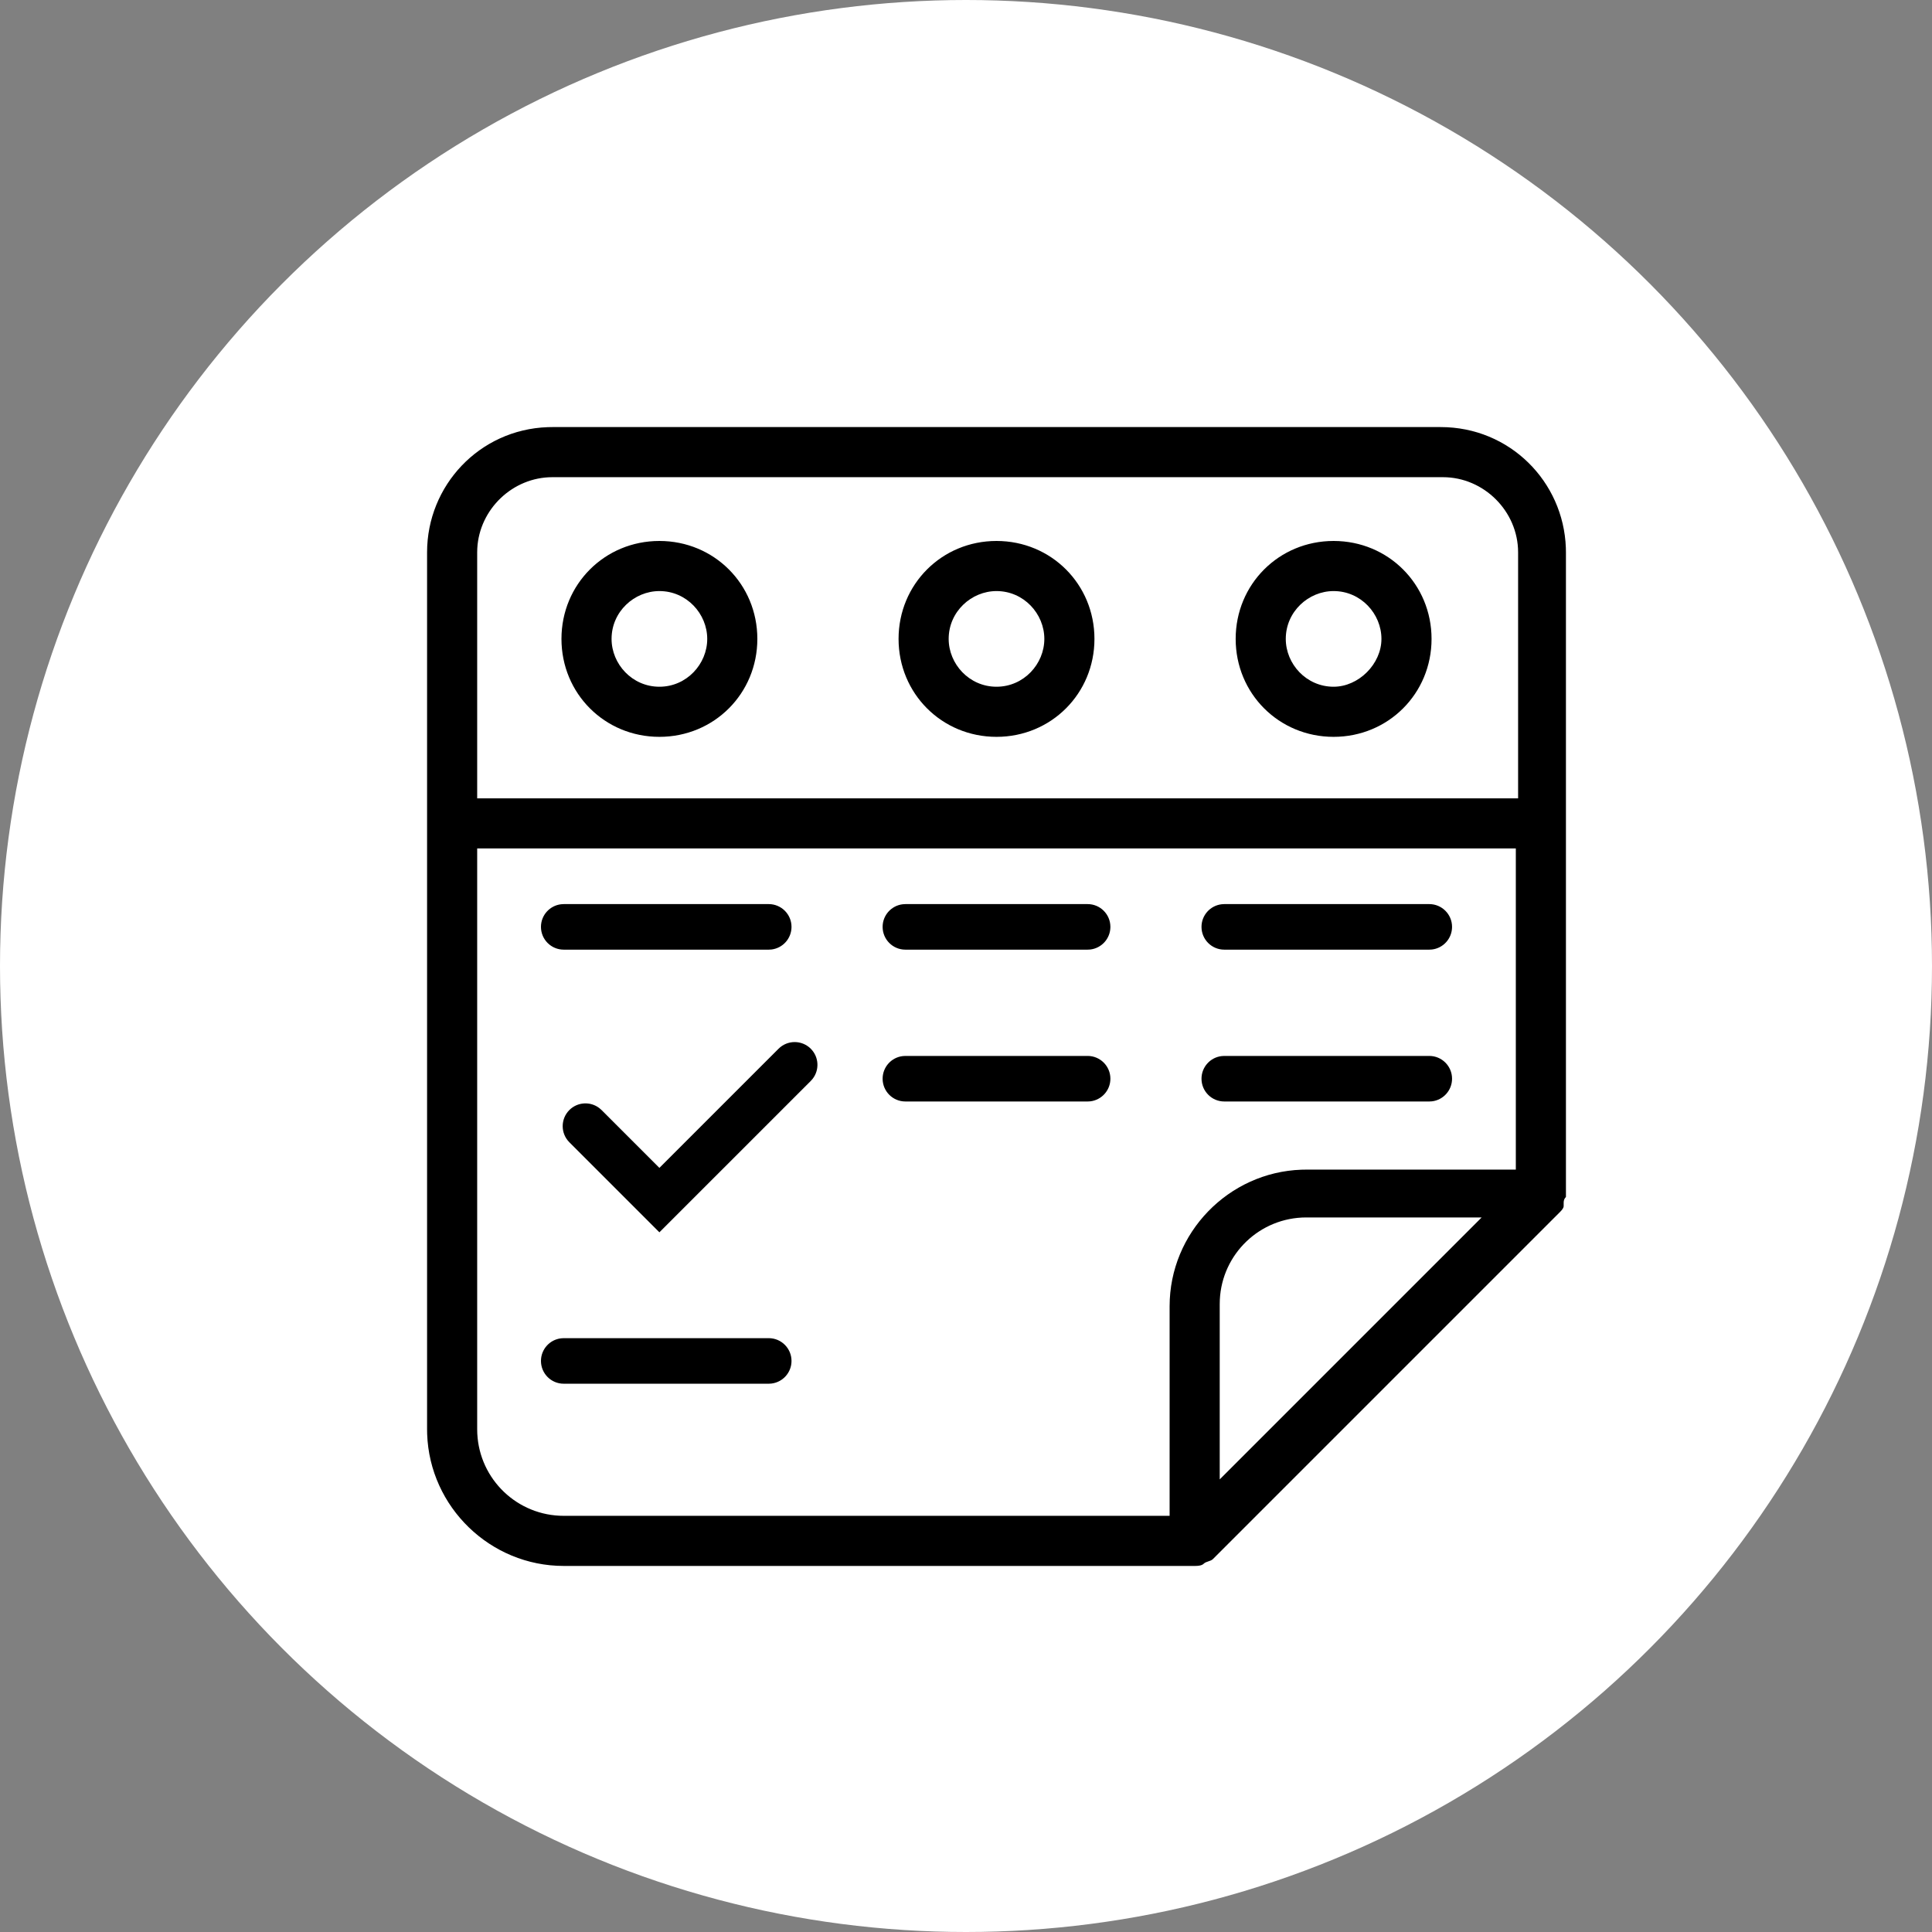
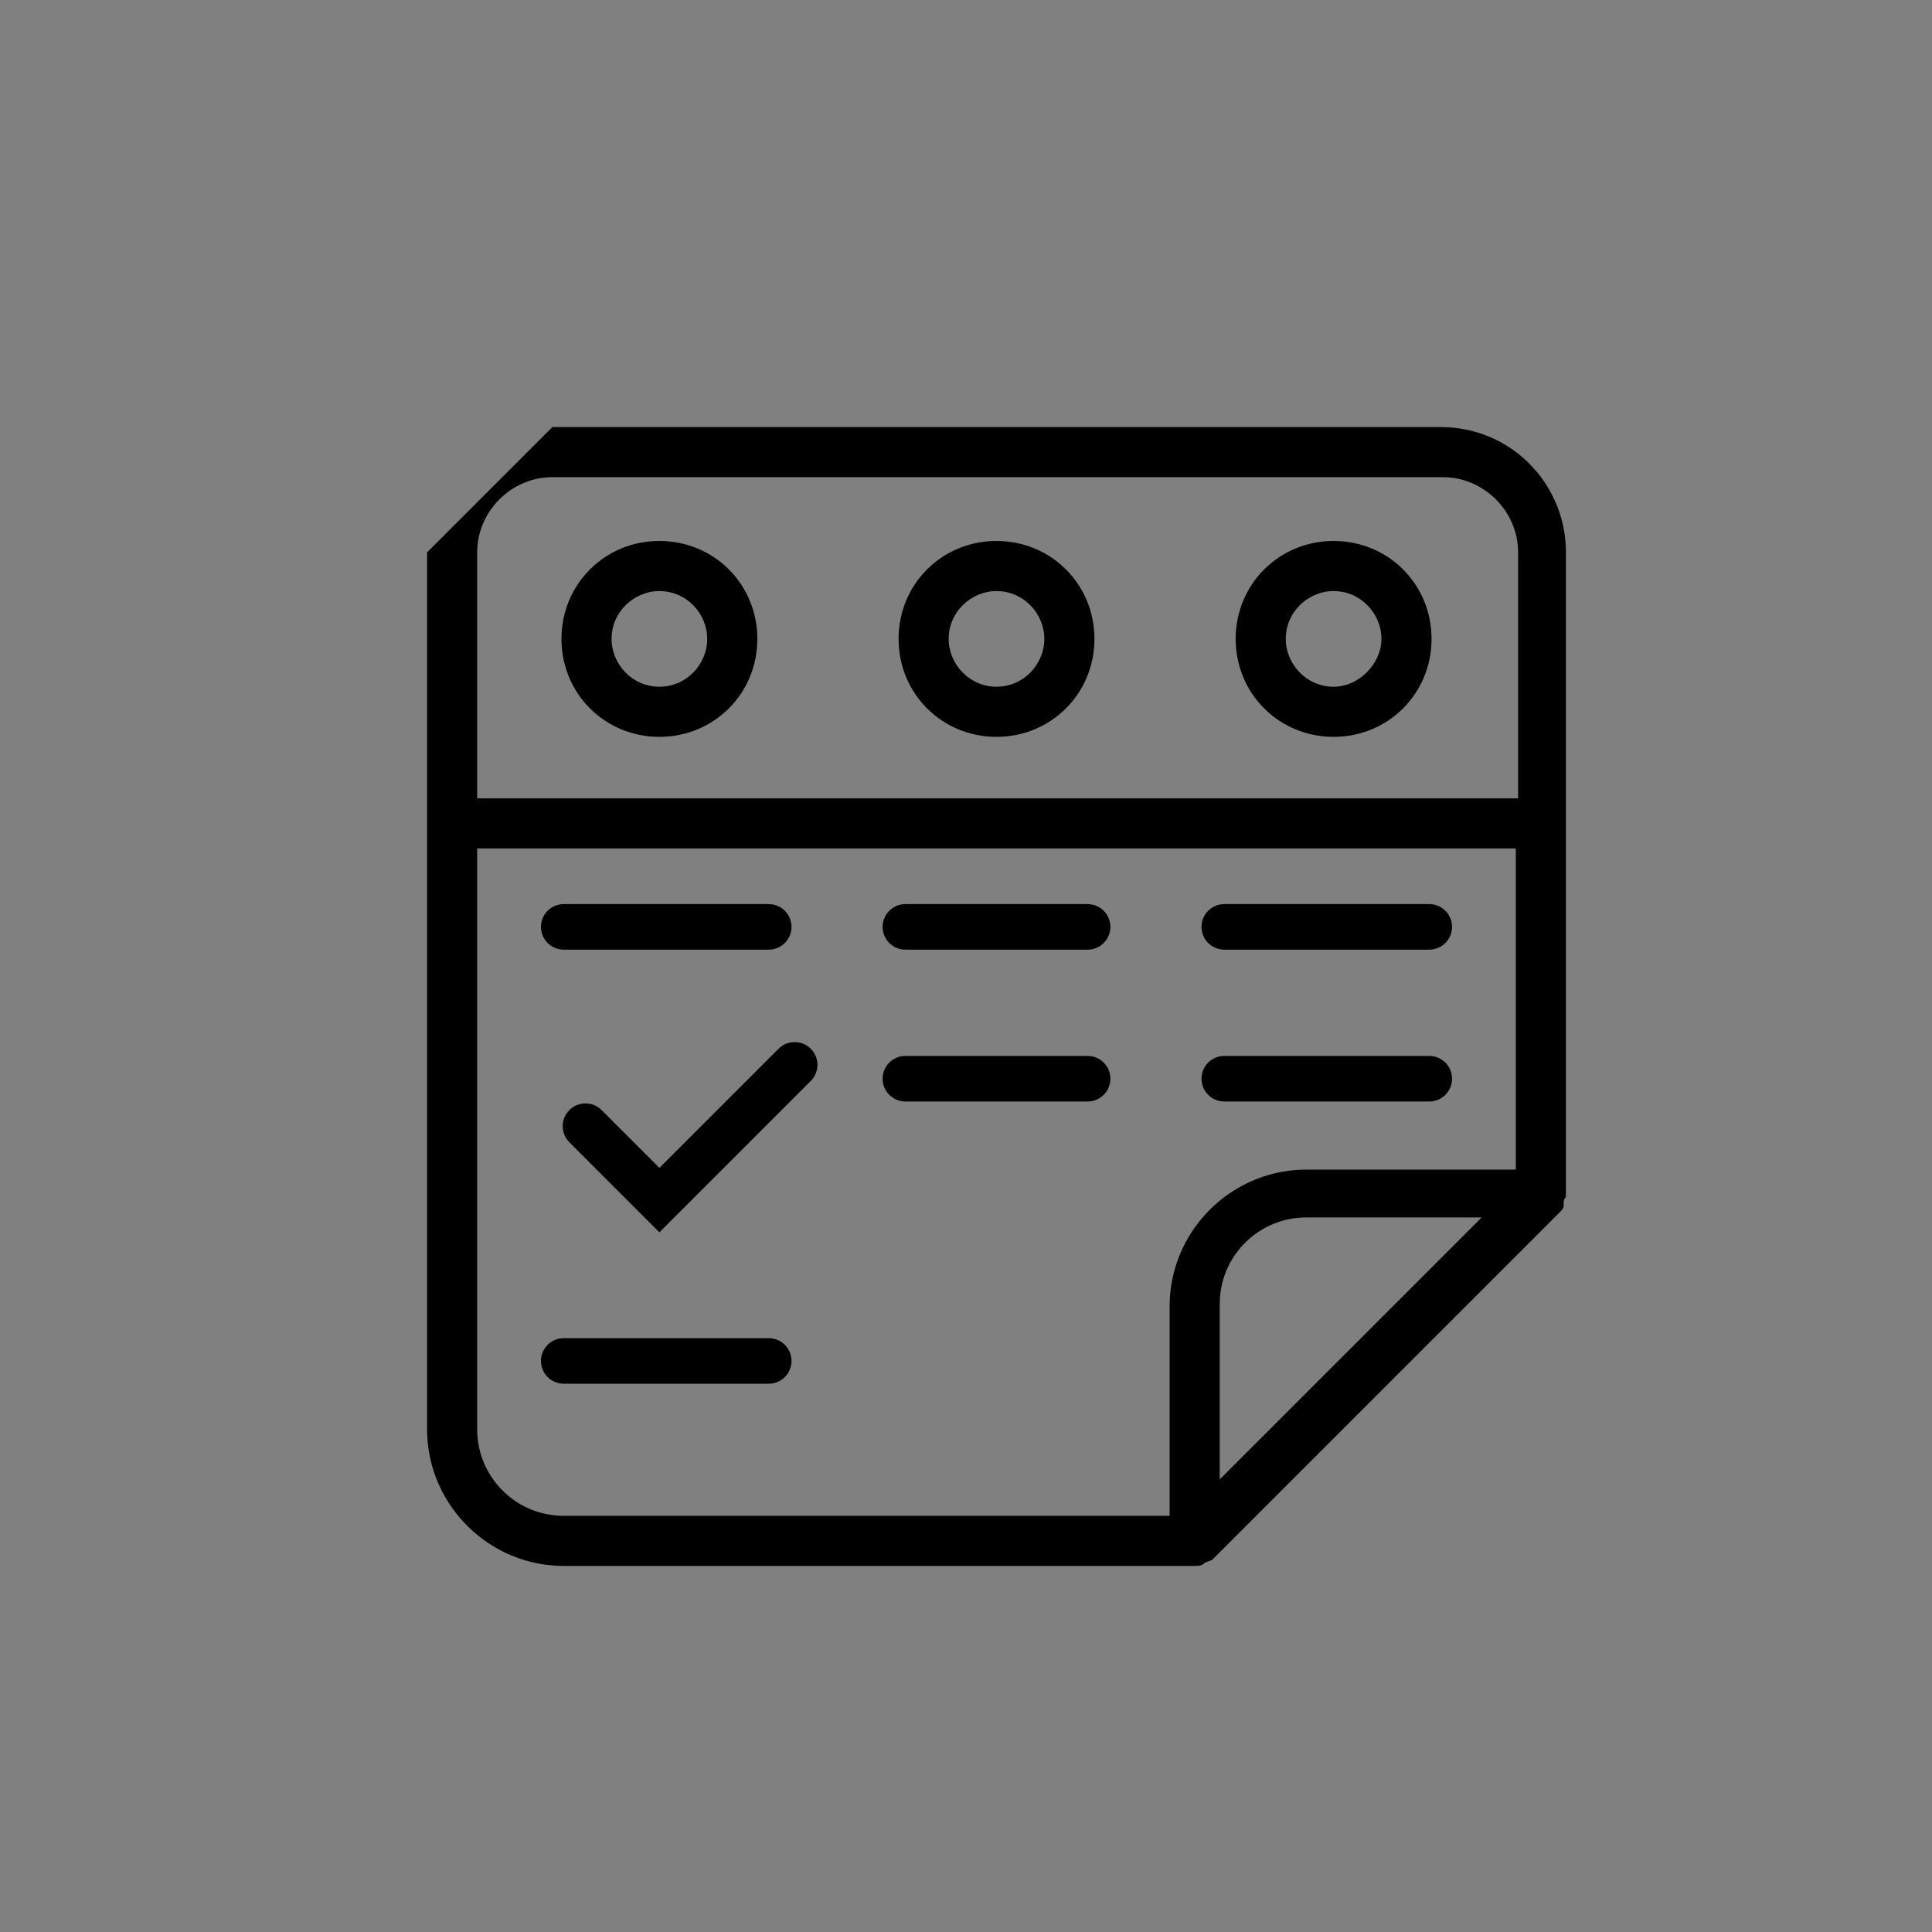
<svg xmlns="http://www.w3.org/2000/svg" width="95px" height="95px" viewBox="0 0 95 95">
  <rect x="0" y="0" width="95" height="95" fill="#808080" stroke="none" />
  <title>book</title>
  <desc>Created with Sketch.</desc>
  <g id="Дизайн-в-филолетовых-тонах" stroke="none" stroke-width="1" fill="none" fill-rule="evenodd">
    <g id="Структура-3-Copy-4" transform="translate(-696, -408)">
      <g id="book" transform="translate(696, 408)">
-         <circle id="Oval-Copy-16" fill="#FFFFFF" cx="47.5" cy="47.5" r="47.5" />
        <g id="Icons/Calendar" transform="translate(9, 9)" fill="#000000" fill-rule="nonzero">
-           <path d="M61.84,12 C65.235,12 67.88,14.677 67.996,17.937 L68,18.16 L68,49.856 C67.91,49.946 67.892,50.035 67.889,50.125 L67.888,50.304 C67.888,50.394 67.816,50.483 67.73,50.573 L67.664,50.64 L50.64,67.664 C50.528,67.776 50.304,67.776 50.192,67.888 C50.102,67.978 49.941,67.996 49.823,67.999 L49.744,68 L18.72,68 C15.103,68 12.129,65.103 12.004,61.515 L12,61.28 L12,18.16 C12,14.875 14.57,12.125 17.93,12.004 L18.16,12 L61.84,12 Z M65.536,32.72 L14.464,32.72 L14.464,61.28 C14.464,63.563 16.258,65.424 18.514,65.531 L18.72,65.536 L48.512,65.536 L48.512,55.232 C48.512,51.615 51.409,48.641 54.997,48.516 L55.232,48.512 L65.536,48.512 L65.536,32.72 Z M63.856,50.864 L55.232,50.864 C52.949,50.864 51.088,52.658 50.981,54.914 L50.976,55.12 L50.976,63.744 L63.856,50.864 Z M28.8,56.8 C29.419,56.8 29.92,57.301 29.92,57.92 C29.92,58.494 29.488,58.968 28.931,59.032 L28.8,59.04 L18.72,59.04 C18.101,59.04 17.6,58.539 17.6,57.92 C17.6,57.346 18.032,56.872 18.589,56.808 L18.72,56.8 L28.8,56.8 Z M30.867,42.568 C31.271,42.972 31.302,43.607 30.96,44.046 L30.867,44.152 L23.424,51.595 L18.996,47.167 C18.559,46.73 18.559,46.021 18.996,45.583 C19.4,45.18 20.035,45.149 20.474,45.49 L20.58,45.583 L23.423,48.427 L29.283,42.568 C29.721,42.131 30.43,42.131 30.867,42.568 Z M44.48,42.922 C45.099,42.922 45.6,43.424 45.6,44.042 C45.6,44.616 45.168,45.09 44.611,45.155 L44.48,45.162 L35.52,45.162 C34.901,45.162 34.4,44.661 34.4,44.042 C34.4,43.468 34.832,42.994 35.389,42.93 L35.52,42.922 L44.48,42.922 Z M61.28,42.922 C61.899,42.922 62.4,43.424 62.4,44.042 C62.4,44.616 61.968,45.09 61.411,45.155 L61.28,45.162 L51.2,45.162 C50.581,45.162 50.08,44.661 50.08,44.042 C50.08,43.468 50.512,42.994 51.069,42.93 L51.2,42.922 L61.28,42.922 Z M28.8,35.456 C29.419,35.456 29.92,35.958 29.92,36.576 C29.92,37.151 29.488,37.624 28.931,37.689 L28.8,37.696 L18.72,37.696 C18.101,37.696 17.6,37.195 17.6,36.576 C17.6,36.002 18.032,35.529 18.589,35.464 L18.72,35.456 L28.8,35.456 Z M44.48,35.456 C45.099,35.456 45.6,35.958 45.6,36.576 C45.6,37.151 45.168,37.624 44.611,37.689 L44.48,37.696 L35.52,37.696 C34.901,37.696 34.4,37.195 34.4,36.576 C34.4,36.002 34.832,35.529 35.389,35.464 L35.52,35.456 L44.48,35.456 Z M61.28,35.456 C61.899,35.456 62.4,35.958 62.4,36.576 C62.4,37.151 61.968,37.624 61.411,37.689 L61.28,37.696 L51.2,37.696 C50.581,37.696 50.08,37.195 50.08,36.576 C50.08,36.002 50.512,35.529 51.069,35.464 L51.2,35.456 L61.28,35.456 Z M61.952,14.464 L18.16,14.464 C16.209,14.464 14.573,16.037 14.469,17.966 L14.464,18.16 L14.464,30.256 L65.648,30.256 L65.648,18.16 C65.648,16.144 63.968,14.464 61.952,14.464 Z M56.576,17.6 C59.264,17.6 61.392,19.728 61.392,22.416 C61.392,25.104 59.264,27.232 56.576,27.232 C53.888,27.232 51.76,25.104 51.76,22.416 C51.76,19.728 53.888,17.6 56.576,17.6 Z M40,17.6 C42.688,17.6 44.816,19.728 44.816,22.416 C44.816,25.104 42.688,27.232 40,27.232 C37.312,27.232 35.184,25.104 35.184,22.416 C35.184,19.728 37.312,17.6 40,17.6 Z M23.424,17.6 C26.112,17.6 28.24,19.728 28.24,22.416 C28.24,25.104 26.112,27.232 23.424,27.232 C20.736,27.232 18.608,25.104 18.608,22.416 C18.608,19.728 20.736,17.6 23.424,17.6 Z M56.576,20.064 C55.344,20.064 54.224,21.072 54.224,22.416 C54.224,23.648 55.232,24.768 56.576,24.768 C57.808,24.768 58.928,23.648 58.928,22.416 C58.928,21.184 57.92,20.064 56.576,20.064 Z M40,20.064 C38.768,20.064 37.648,21.072 37.648,22.416 C37.648,23.648 38.656,24.768 40,24.768 C41.344,24.768 42.352,23.648 42.352,22.416 C42.352,21.184 41.344,20.064 40,20.064 Z M23.424,20.064 C22.192,20.064 21.072,21.072 21.072,22.416 C21.072,23.648 22.08,24.768 23.424,24.768 C24.768,24.768 25.776,23.648 25.776,22.416 C25.776,21.184 24.768,20.064 23.424,20.064 Z" id="Combined-Shape" />
+           <path d="M61.84,12 C65.235,12 67.88,14.677 67.996,17.937 L68,18.16 L68,49.856 C67.91,49.946 67.892,50.035 67.889,50.125 L67.888,50.304 C67.888,50.394 67.816,50.483 67.73,50.573 L67.664,50.64 L50.64,67.664 C50.528,67.776 50.304,67.776 50.192,67.888 C50.102,67.978 49.941,67.996 49.823,67.999 L49.744,68 L18.72,68 C15.103,68 12.129,65.103 12.004,61.515 L12,61.28 L12,18.16 L18.16,12 L61.84,12 Z M65.536,32.72 L14.464,32.72 L14.464,61.28 C14.464,63.563 16.258,65.424 18.514,65.531 L18.72,65.536 L48.512,65.536 L48.512,55.232 C48.512,51.615 51.409,48.641 54.997,48.516 L55.232,48.512 L65.536,48.512 L65.536,32.72 Z M63.856,50.864 L55.232,50.864 C52.949,50.864 51.088,52.658 50.981,54.914 L50.976,55.12 L50.976,63.744 L63.856,50.864 Z M28.8,56.8 C29.419,56.8 29.92,57.301 29.92,57.92 C29.92,58.494 29.488,58.968 28.931,59.032 L28.8,59.04 L18.72,59.04 C18.101,59.04 17.6,58.539 17.6,57.92 C17.6,57.346 18.032,56.872 18.589,56.808 L18.72,56.8 L28.8,56.8 Z M30.867,42.568 C31.271,42.972 31.302,43.607 30.96,44.046 L30.867,44.152 L23.424,51.595 L18.996,47.167 C18.559,46.73 18.559,46.021 18.996,45.583 C19.4,45.18 20.035,45.149 20.474,45.49 L20.58,45.583 L23.423,48.427 L29.283,42.568 C29.721,42.131 30.43,42.131 30.867,42.568 Z M44.48,42.922 C45.099,42.922 45.6,43.424 45.6,44.042 C45.6,44.616 45.168,45.09 44.611,45.155 L44.48,45.162 L35.52,45.162 C34.901,45.162 34.4,44.661 34.4,44.042 C34.4,43.468 34.832,42.994 35.389,42.93 L35.52,42.922 L44.48,42.922 Z M61.28,42.922 C61.899,42.922 62.4,43.424 62.4,44.042 C62.4,44.616 61.968,45.09 61.411,45.155 L61.28,45.162 L51.2,45.162 C50.581,45.162 50.08,44.661 50.08,44.042 C50.08,43.468 50.512,42.994 51.069,42.93 L51.2,42.922 L61.28,42.922 Z M28.8,35.456 C29.419,35.456 29.92,35.958 29.92,36.576 C29.92,37.151 29.488,37.624 28.931,37.689 L28.8,37.696 L18.72,37.696 C18.101,37.696 17.6,37.195 17.6,36.576 C17.6,36.002 18.032,35.529 18.589,35.464 L18.72,35.456 L28.8,35.456 Z M44.48,35.456 C45.099,35.456 45.6,35.958 45.6,36.576 C45.6,37.151 45.168,37.624 44.611,37.689 L44.48,37.696 L35.52,37.696 C34.901,37.696 34.4,37.195 34.4,36.576 C34.4,36.002 34.832,35.529 35.389,35.464 L35.52,35.456 L44.48,35.456 Z M61.28,35.456 C61.899,35.456 62.4,35.958 62.4,36.576 C62.4,37.151 61.968,37.624 61.411,37.689 L61.28,37.696 L51.2,37.696 C50.581,37.696 50.08,37.195 50.08,36.576 C50.08,36.002 50.512,35.529 51.069,35.464 L51.2,35.456 L61.28,35.456 Z M61.952,14.464 L18.16,14.464 C16.209,14.464 14.573,16.037 14.469,17.966 L14.464,18.16 L14.464,30.256 L65.648,30.256 L65.648,18.16 C65.648,16.144 63.968,14.464 61.952,14.464 Z M56.576,17.6 C59.264,17.6 61.392,19.728 61.392,22.416 C61.392,25.104 59.264,27.232 56.576,27.232 C53.888,27.232 51.76,25.104 51.76,22.416 C51.76,19.728 53.888,17.6 56.576,17.6 Z M40,17.6 C42.688,17.6 44.816,19.728 44.816,22.416 C44.816,25.104 42.688,27.232 40,27.232 C37.312,27.232 35.184,25.104 35.184,22.416 C35.184,19.728 37.312,17.6 40,17.6 Z M23.424,17.6 C26.112,17.6 28.24,19.728 28.24,22.416 C28.24,25.104 26.112,27.232 23.424,27.232 C20.736,27.232 18.608,25.104 18.608,22.416 C18.608,19.728 20.736,17.6 23.424,17.6 Z M56.576,20.064 C55.344,20.064 54.224,21.072 54.224,22.416 C54.224,23.648 55.232,24.768 56.576,24.768 C57.808,24.768 58.928,23.648 58.928,22.416 C58.928,21.184 57.92,20.064 56.576,20.064 Z M40,20.064 C38.768,20.064 37.648,21.072 37.648,22.416 C37.648,23.648 38.656,24.768 40,24.768 C41.344,24.768 42.352,23.648 42.352,22.416 C42.352,21.184 41.344,20.064 40,20.064 Z M23.424,20.064 C22.192,20.064 21.072,21.072 21.072,22.416 C21.072,23.648 22.08,24.768 23.424,24.768 C24.768,24.768 25.776,23.648 25.776,22.416 C25.776,21.184 24.768,20.064 23.424,20.064 Z" id="Combined-Shape" />
        </g>
      </g>
    </g>
  </g>
</svg>